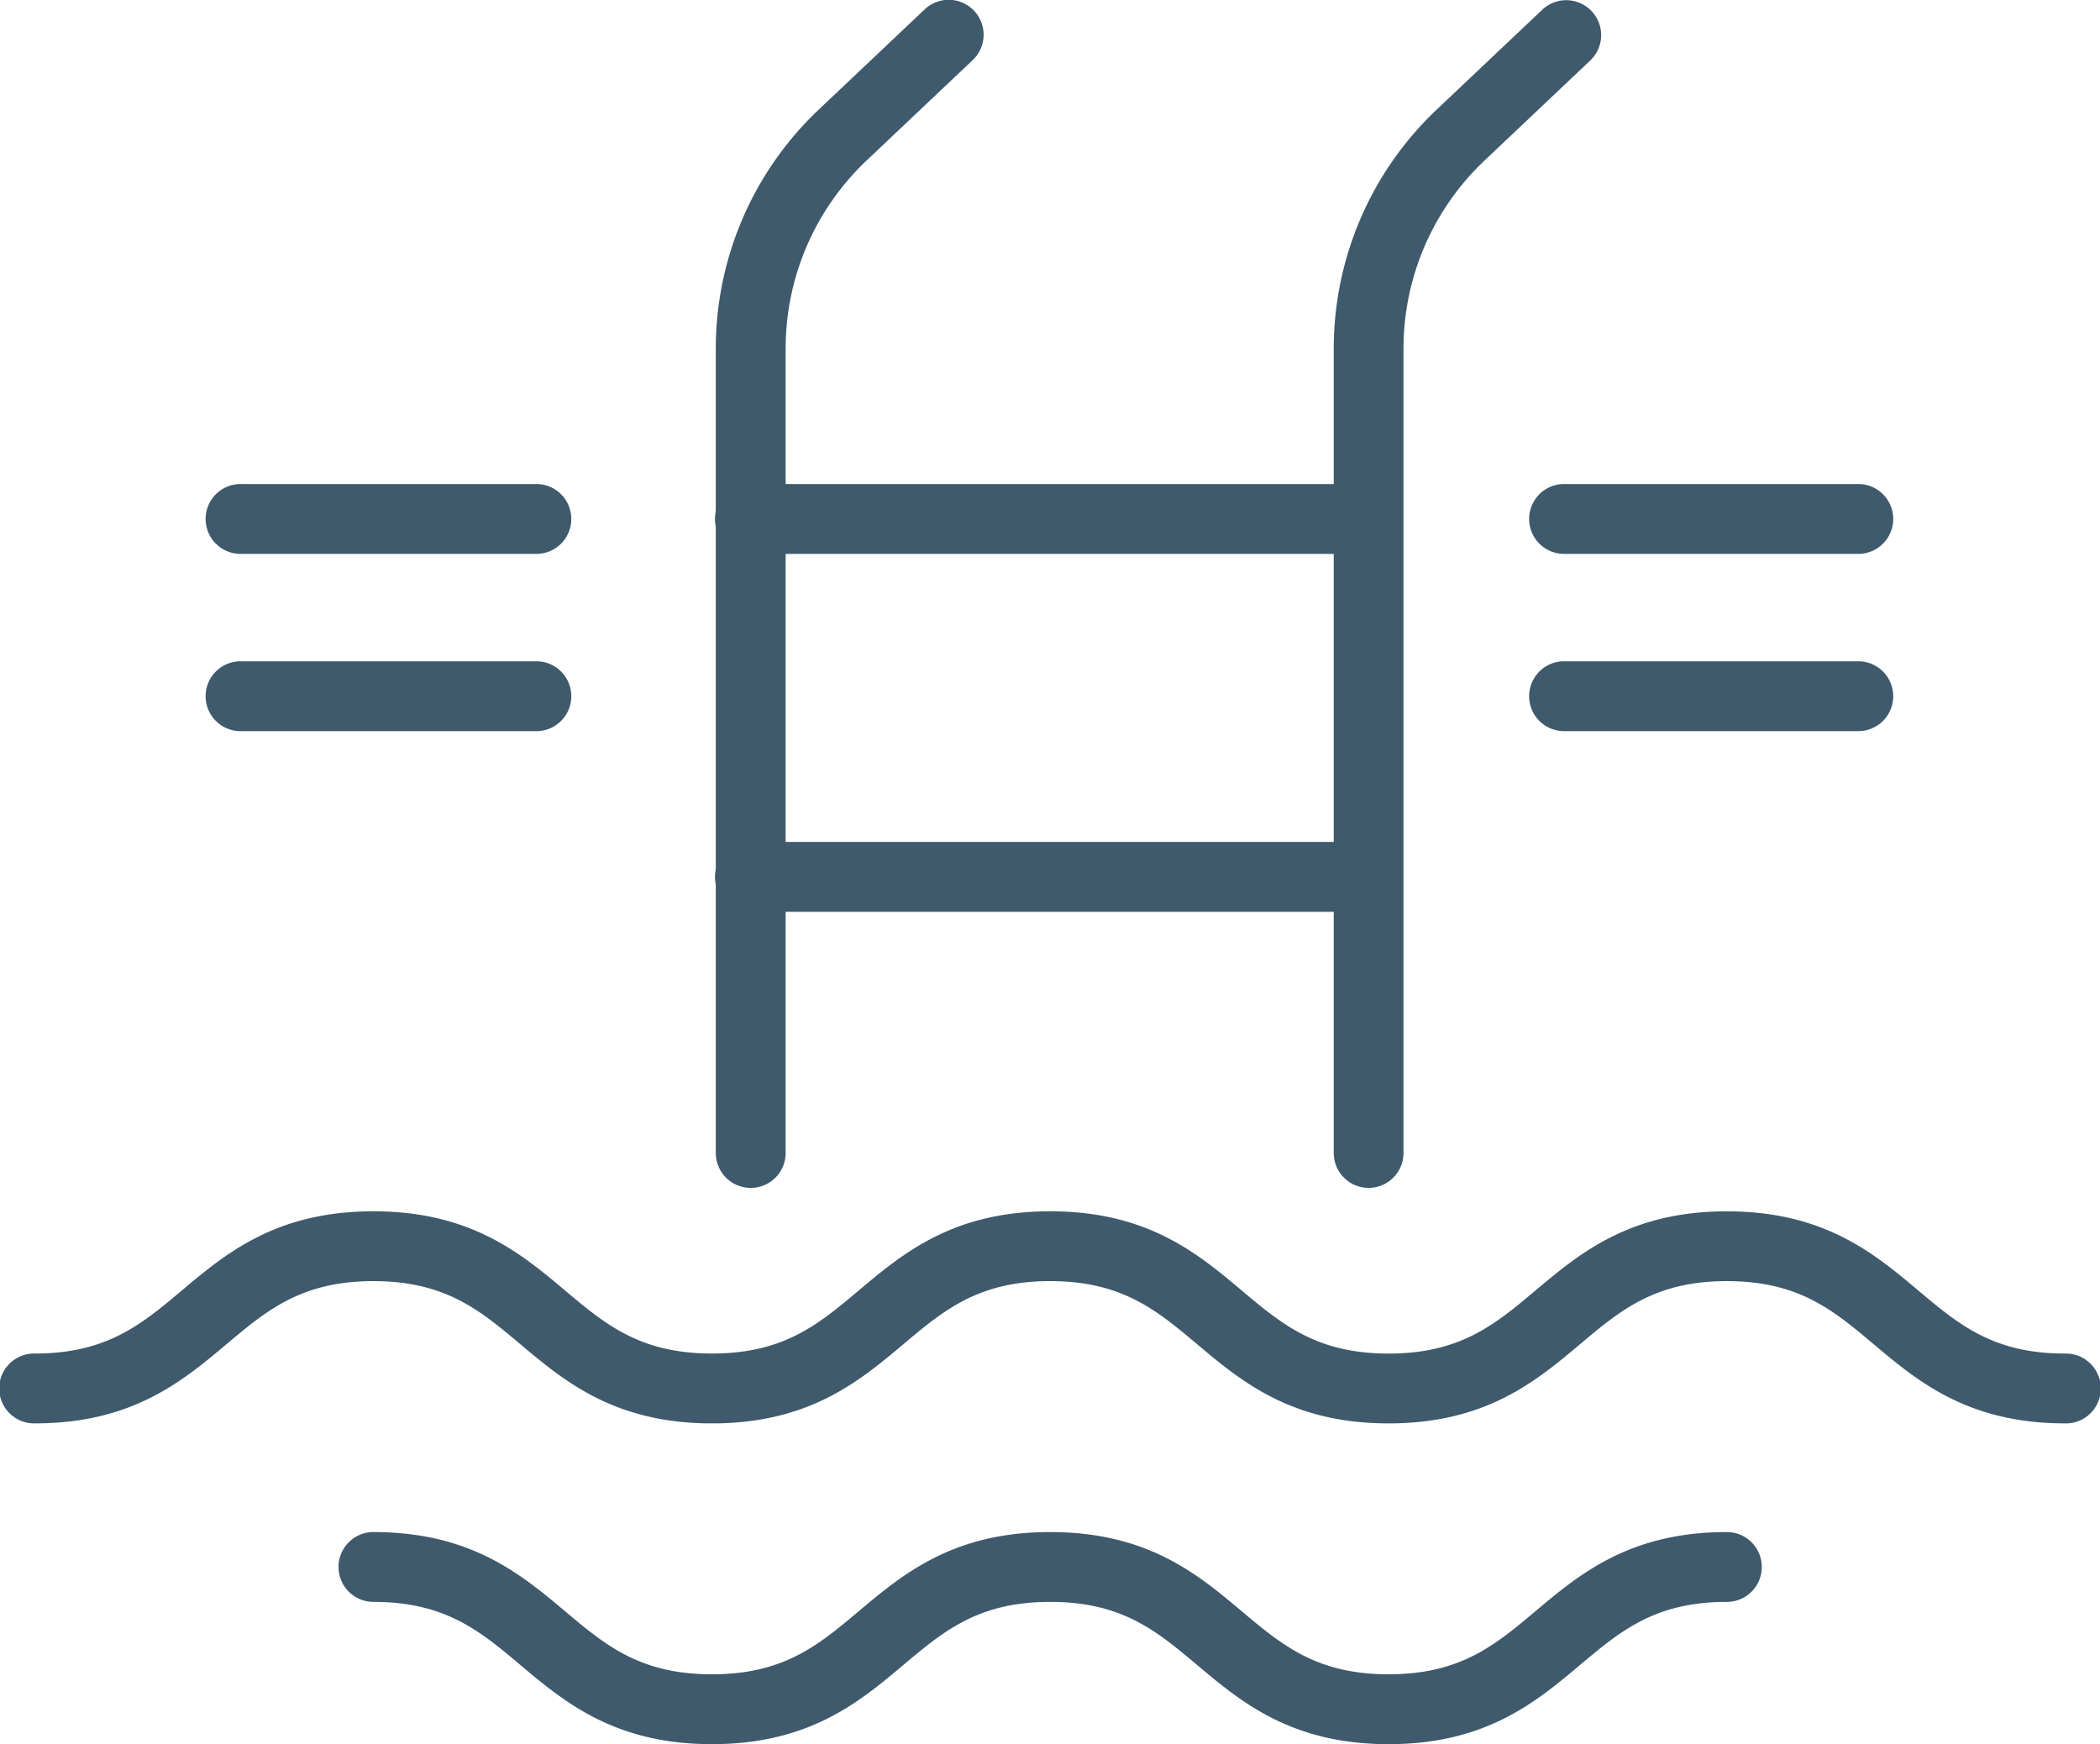
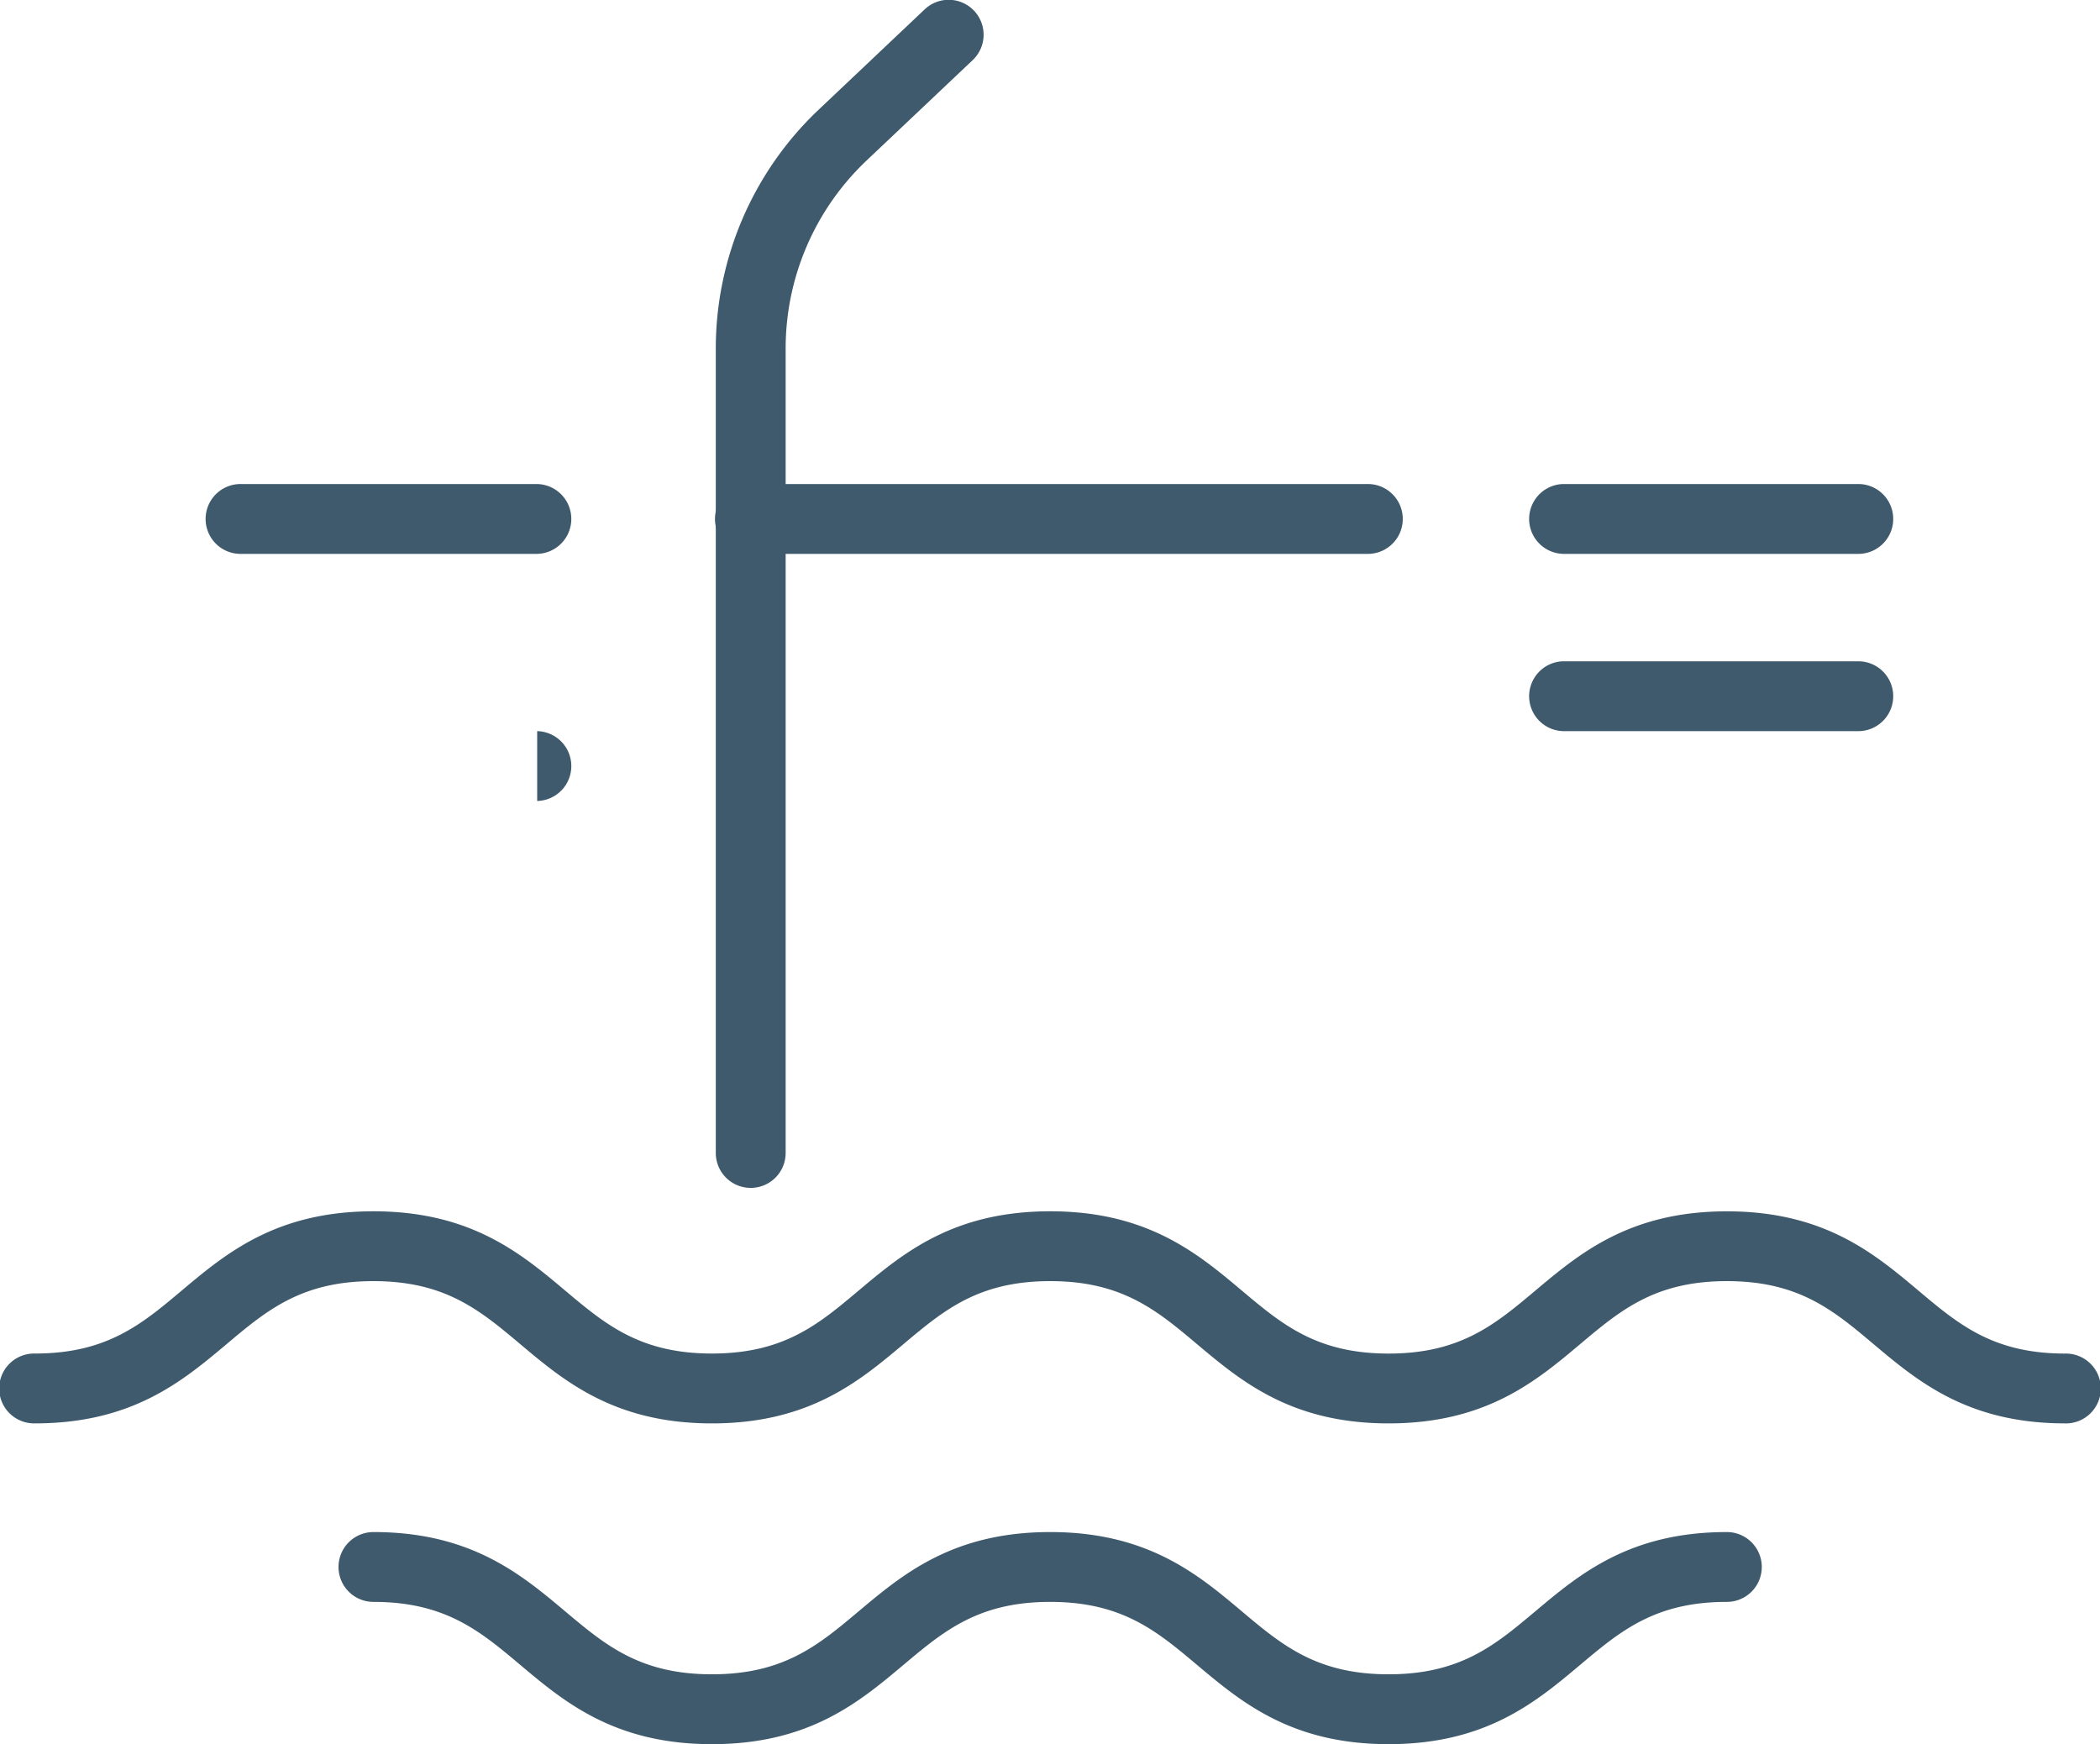
<svg xmlns="http://www.w3.org/2000/svg" width="112.427" height="93.368" viewBox="0 0 112.427 93.368">
  <defs>
    <clipPath id="clip-path">
      <rect id="Rectangle_512" data-name="Rectangle 512" width="112.427" height="93.368" fill="#3f5a6c" />
    </clipPath>
  </defs>
  <g id="Group_4613" data-name="Group 4613" transform="translate(0 0)">
    <g id="Group_4612" data-name="Group 4612" transform="translate(0 0)" clip-path="url(#clip-path)">
-       <path id="Path_46217" data-name="Path 46217" d="M63.646,37.487H30.564a1.87,1.87,0,1,1,0-3.739H63.646a1.87,1.87,0,0,1,0,3.739" transform="translate(9.627 11.323)" fill="#3f5a6c" />
      <path id="Path_46218" data-name="Path 46218" d="M110.557,59.905c-5.209,0-7.89-2.256-10.257-4.247-2.149-1.807-4-3.368-7.849-3.368s-5.7,1.561-7.852,3.37c-2.367,1.99-5.05,4.246-10.258,4.246S66.449,57.65,64.081,55.66c-2.15-1.808-4.008-3.37-7.856-3.37s-5.7,1.561-7.853,3.37c-2.367,1.99-5.048,4.246-10.257,4.246s-7.9-2.256-10.265-4.246c-2.152-1.808-4.009-3.37-7.858-3.37s-5.707,1.561-7.858,3.37C9.765,57.65,7.082,59.905,1.87,59.905a1.87,1.87,0,1,1,0-3.739c3.849,0,5.707-1.561,7.858-3.37,2.368-1.989,5.052-4.244,10.265-4.244s7.9,2.256,10.265,4.244c2.15,1.808,4.008,3.37,7.858,3.37s5.7-1.561,7.85-3.368c2.367-1.99,5.05-4.246,10.259-4.246S64.12,50.808,66.488,52.8c2.15,1.807,4.007,3.368,7.854,3.368s5.7-1.561,7.852-3.368c2.367-1.99,5.05-4.246,10.258-4.246s7.89,2.256,10.257,4.246c2.148,1.807,4,3.368,7.849,3.368a1.87,1.87,0,1,1,0,3.739" transform="translate(0 16.291)" fill="#3f5a6c" />
      <path id="Path_46219" data-name="Path 46219" d="M69.789,72.763c-5.21,0-7.893-2.256-10.261-4.246-2.15-1.808-4.008-3.37-7.856-3.37s-5.7,1.561-7.853,3.37c-2.367,1.99-5.048,4.246-10.257,4.246s-7.9-2.256-10.265-4.246c-2.15-1.808-4.009-3.37-7.858-3.37a1.869,1.869,0,1,1,0-3.738c5.213,0,7.9,2.256,10.265,4.244,2.152,1.808,4.009,3.37,7.858,3.37s5.7-1.561,7.85-3.368c2.367-1.99,5.05-4.246,10.259-4.246s7.9,2.256,10.262,4.246c2.15,1.807,4.008,3.368,7.854,3.368s5.7-1.561,7.852-3.368c2.367-1.99,5.05-4.246,10.259-4.246a1.869,1.869,0,0,1,0,3.738c-3.846,0-5.7,1.561-7.853,3.37-2.367,1.99-5.05,4.246-10.258,4.246" transform="translate(4.553 20.605)" fill="#3f5a6c" />
      <path id="Path_46220" data-name="Path 46220" d="M25.983,23.14H10.145a1.87,1.87,0,1,1,0-3.739H25.983a1.87,1.87,0,0,1,0,3.739" transform="translate(2.776 6.51)" fill="#3f5a6c" />
-       <path id="Path_46221" data-name="Path 46221" d="M25.983,30.245H10.145a1.87,1.87,0,1,1,0-3.739H25.983a1.87,1.87,0,0,1,0,3.739" transform="translate(2.776 8.894)" fill="#3f5a6c" />
+       <path id="Path_46221" data-name="Path 46221" d="M25.983,30.245H10.145H25.983a1.87,1.87,0,0,1,0,3.739" transform="translate(2.776 8.894)" fill="#3f5a6c" />
      <path id="Path_46222" data-name="Path 46222" d="M30.564,63.59a1.869,1.869,0,0,1-1.87-1.87V18.632A17.61,17.61,0,0,1,34.18,5.891L39.866.512a1.87,1.87,0,1,1,2.571,2.716L36.75,8.609a13.85,13.85,0,0,0-4.316,10.023V61.72a1.869,1.869,0,0,1-1.87,1.87" transform="translate(9.627 0)" fill="#3f5a6c" />
-       <path id="Path_46223" data-name="Path 46223" d="M55.335,63.59a1.869,1.869,0,0,1-1.87-1.87V18.632A17.61,17.61,0,0,1,58.951,5.891L64.637.512a1.87,1.87,0,0,1,2.571,2.716L61.521,8.609A13.85,13.85,0,0,0,57.2,18.632V61.72a1.869,1.869,0,0,1-1.87,1.87" transform="translate(17.939 0)" fill="#3f5a6c" />
      <path id="Path_46224" data-name="Path 46224" d="M63.646,23.14H30.564a1.87,1.87,0,1,1,0-3.739H63.646a1.87,1.87,0,0,1,0,3.739" transform="translate(9.627 6.51)" fill="#3f5a6c" />
      <path id="Path_46225" data-name="Path 46225" d="M78.974,23.14H63.136a1.87,1.87,0,0,1,0-3.739H78.974a1.87,1.87,0,0,1,0,3.739" transform="translate(20.556 6.51)" fill="#3f5a6c" />
      <path id="Path_46226" data-name="Path 46226" d="M78.974,30.245H63.136a1.87,1.87,0,0,1,0-3.739H78.974a1.87,1.87,0,0,1,0,3.739" transform="translate(20.556 8.894)" fill="#3f5a6c" />
    </g>
  </g>
</svg>